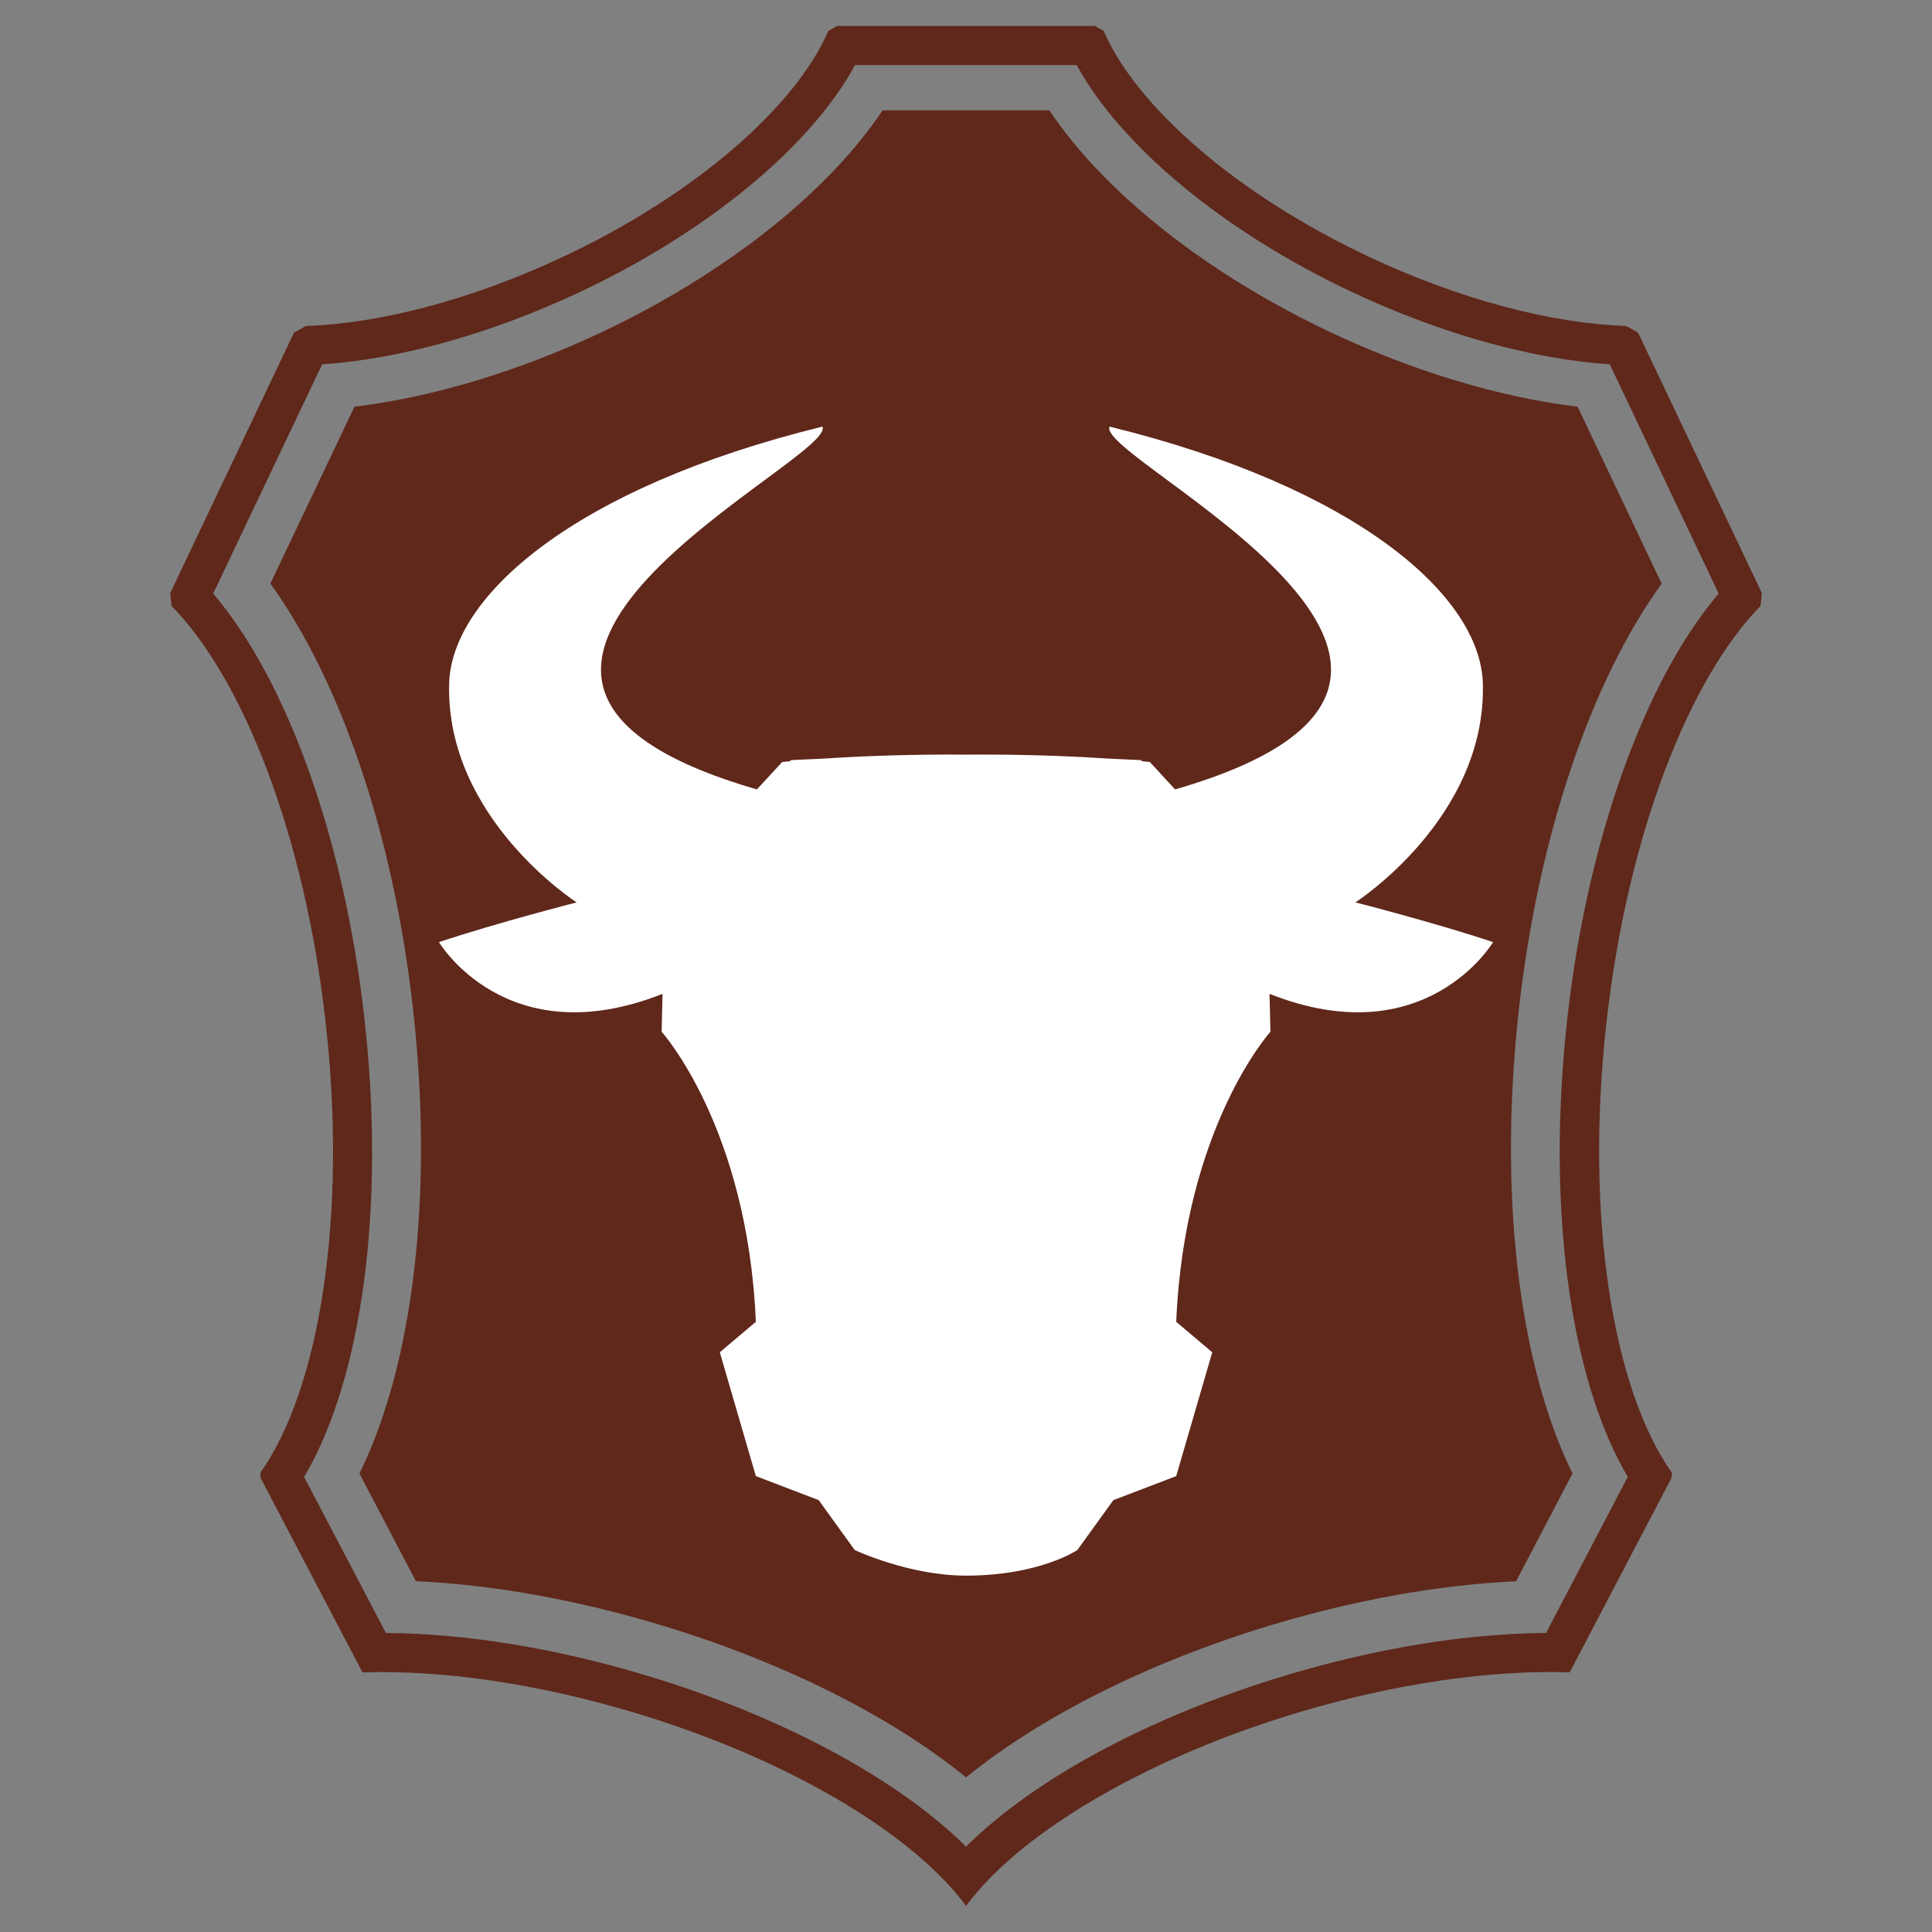
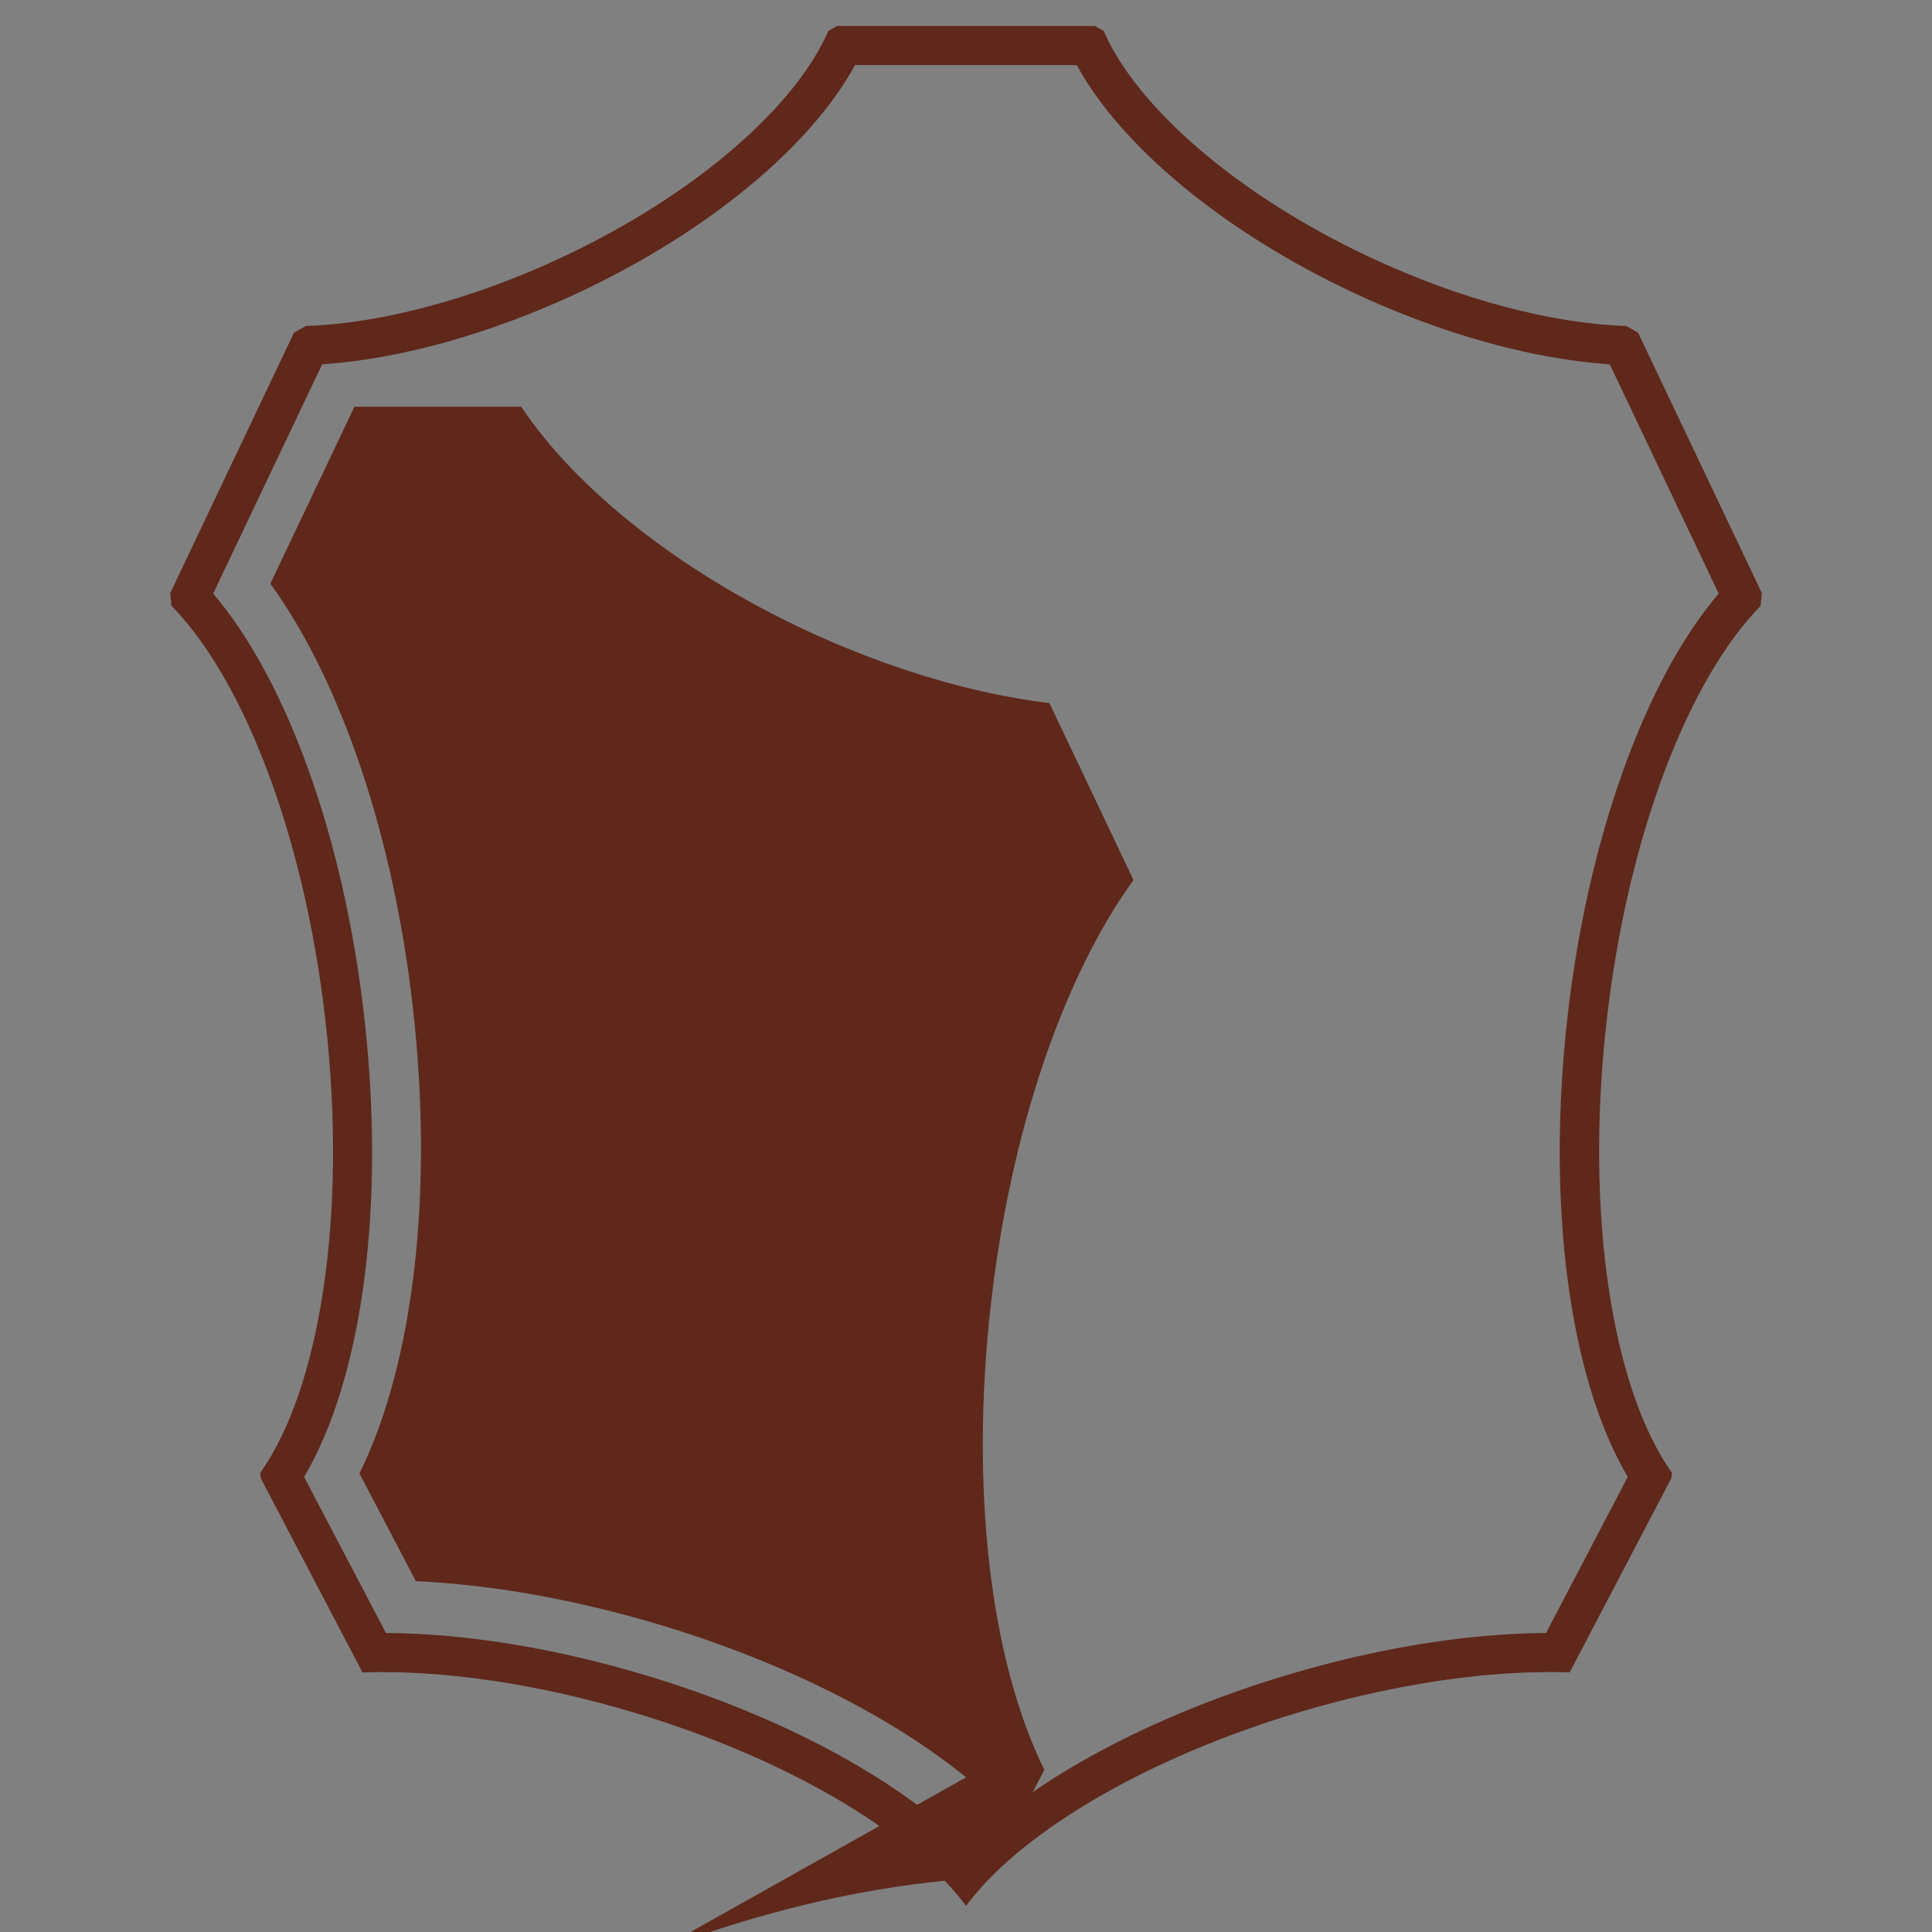
<svg xmlns="http://www.w3.org/2000/svg" id="Layer_1" viewBox="0 0 512 512">
  <rect x="0" y="0" width="512" height="512" fill="#808080" stroke="none" />
  <defs>
    <style>
      .cls-1 {
        fill: #fff;
      }

      .cls-2 {
        fill: #5f281b;
      }
    </style>
  </defs>
  <g>
    <path class="cls-2" d="M466.57,160.55l.34-3.37-32.8-69.02s-1.14-.65-3.11-1.76c-19.51-.67-43.74-6.84-68.19-18.34-35.32-16.61-61.67-39.9-70.34-59.88-1.48-.83-2.31-1.3-2.31-1.3h-68.3s-.83.47-2.33,1.3c-8.65,19.98-35,43.27-70.32,59.88-24.46,11.5-48.71,17.67-68.19,18.34-1.97,1.11-3.11,1.76-3.11,1.76l-32.8,69.02.34,3.37c19.04,19.41,35.26,60.84,40.81,110.06,5.88,51.66-1.58,97.6-17.28,119.7l.1,1.4,26.95,51.41.18.08h.03c20.55-.67,45.83,2.82,72.24,10.78,39.69,11.97,71.72,31.07,86.2,49.38.47.57.93,1.17,1.35,1.76.39-.6.86-1.19,1.35-1.79,14.51-18.32,46.53-37.39,86.2-49.36,26.4-7.95,51.69-11.45,72.24-10.78h.03l.18-.08,26.92-51.41.13-1.4c-15.7-22.1-23.16-68.04-17.31-119.7,5.57-49.23,21.79-90.66,40.83-110.06ZM431.38,391.38l-21.66,41.38c-21.14.13-45.03,4.02-69.18,11.3-35.76,10.8-66.46,27.36-84.54,45.32-18.01-17.9-48.74-34.51-84.57-45.32-24.15-7.28-48.04-11.17-69.15-11.3l-21.69-41.35c15.52-26.25,21.61-72.11,15.93-121.96-5.29-47-20.44-89.21-40.03-112.14l28.89-60.76c20.78-1.4,44.85-8.14,68.22-19.12,33.94-15.96,61.3-38.63,72.99-60.19h58.76c11.74,21.56,39.07,44.23,73.01,60.19,23.4,10.99,47.44,17.72,68.25,19.12l28.86,60.76c-19.56,22.93-34.74,65.14-40.06,112.14-5.65,49.85.47,95.71,15.96,121.93Z" />
-     <path class="cls-2" d="M256.01,471.02c-19.9-16.22-48.61-30.62-80.83-40.34-22.38-6.74-44.66-10.73-64.96-11.65l-14.96-28.53c14.41-29.31,19.7-74.69,14.15-123.49-5.1-45.35-19.03-86.5-37.76-112.34l22.28-46.89c20.47-2.46,43.31-9.3,65.2-19.6,32.91-15.48,60.21-37.11,74.77-58.95h44.19c14.57,21.84,41.88,43.48,74.79,58.95,21.89,10.29,44.73,17.14,65.2,19.6l22.28,46.89c-18.72,25.83-32.66,66.98-37.79,112.36-5.53,48.8-.24,94.16,14.16,123.46l-14.95,28.56c-20.3.92-42.58,4.9-64.95,11.64-32.18,9.71-60.88,24.11-80.81,40.34Z" />
+     <path class="cls-2" d="M256.01,471.02c-19.9-16.22-48.61-30.62-80.83-40.34-22.38-6.74-44.66-10.73-64.96-11.65l-14.96-28.53c14.41-29.31,19.7-74.69,14.15-123.49-5.1-45.35-19.03-86.5-37.76-112.34l22.28-46.89h44.19c14.57,21.84,41.88,43.48,74.79,58.95,21.89,10.29,44.73,17.14,65.2,19.6l22.28,46.89c-18.72,25.83-32.66,66.98-37.79,112.36-5.53,48.8-.24,94.16,14.16,123.46l-14.95,28.56c-20.3.92-42.58,4.9-64.95,11.64-32.18,9.71-60.88,24.11-80.81,40.34Z" />
  </g>
-   <path class="cls-1" d="M359.19,239.14s34.76-22.28,33.78-58.02c-.63-23.05-33.05-51.9-98.91-68.06-4.14,8.52,121.29,66.11,17.35,96.14l-6.7-7.27s-.74-.08-2.08-.2l-.24-.29s-3.25-.17-8.39-.39c-7.82-.52-19.45-1.08-33.47-1.08-1.48,0-3,0-4.53.02-1.53-.01-3.04-.02-4.53-.02-14.02,0-25.65.56-33.47,1.08-5.14.22-8.39.39-8.39.39l-.24.29c-1.34.12-2.08.2-2.08.2l-6.7,7.27c-103.94-30.03,21.49-87.62,17.35-96.14-65.86,16.16-98.27,45.01-98.91,68.06-.98,35.74,33.78,58.02,33.78,58.02,0,0-21.05,5.39-36.48,10.53,0,0,17.87,30.11,59.25,13.71l-.24,10.04s22.77,25.22,24.97,76.87l-9.55,8.08,9.55,32.81,16.65,6.37,9.55,13.22s14.32,6.79,29.5,6.79c19.52,0,29.5-6.79,29.5-6.79l9.55-13.22,16.65-6.37,9.55-32.81-9.55-8.08c2.2-51.66,24.97-76.87,24.97-76.87l-.24-10.04c41.37,16.4,59.25-13.71,59.25-13.71-15.42-5.14-36.48-10.53-36.48-10.53Z" />
</svg>